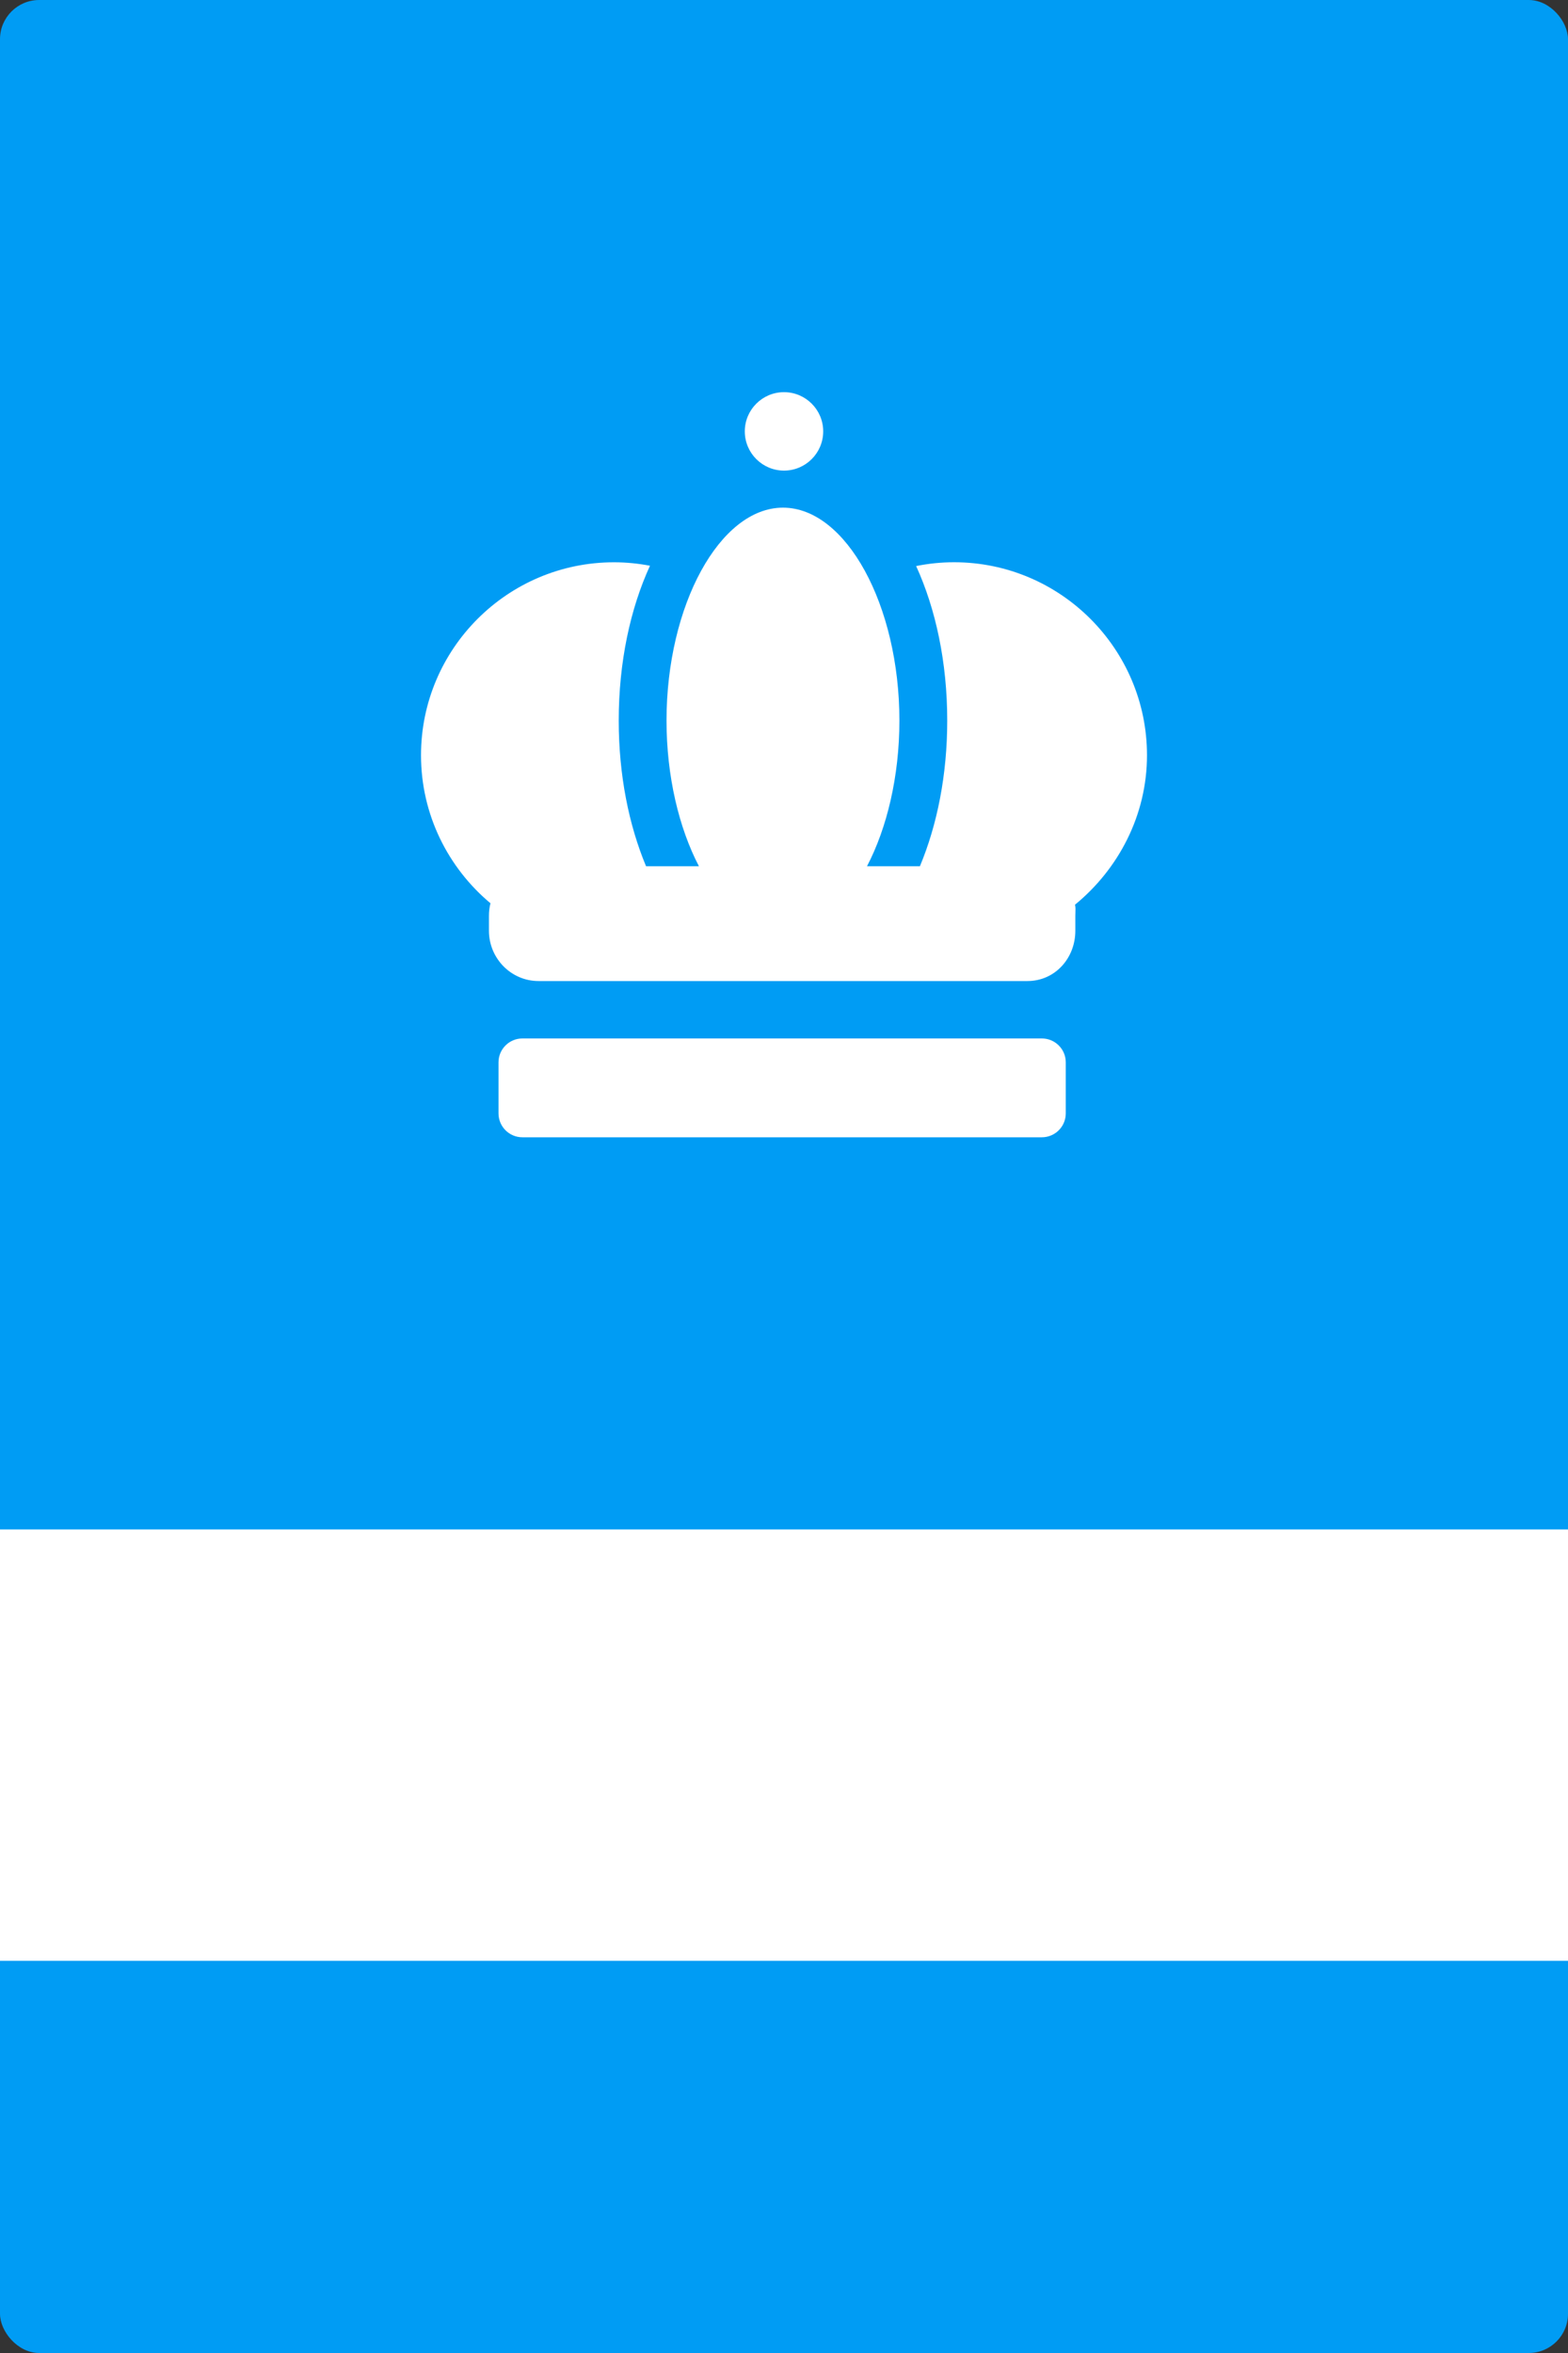
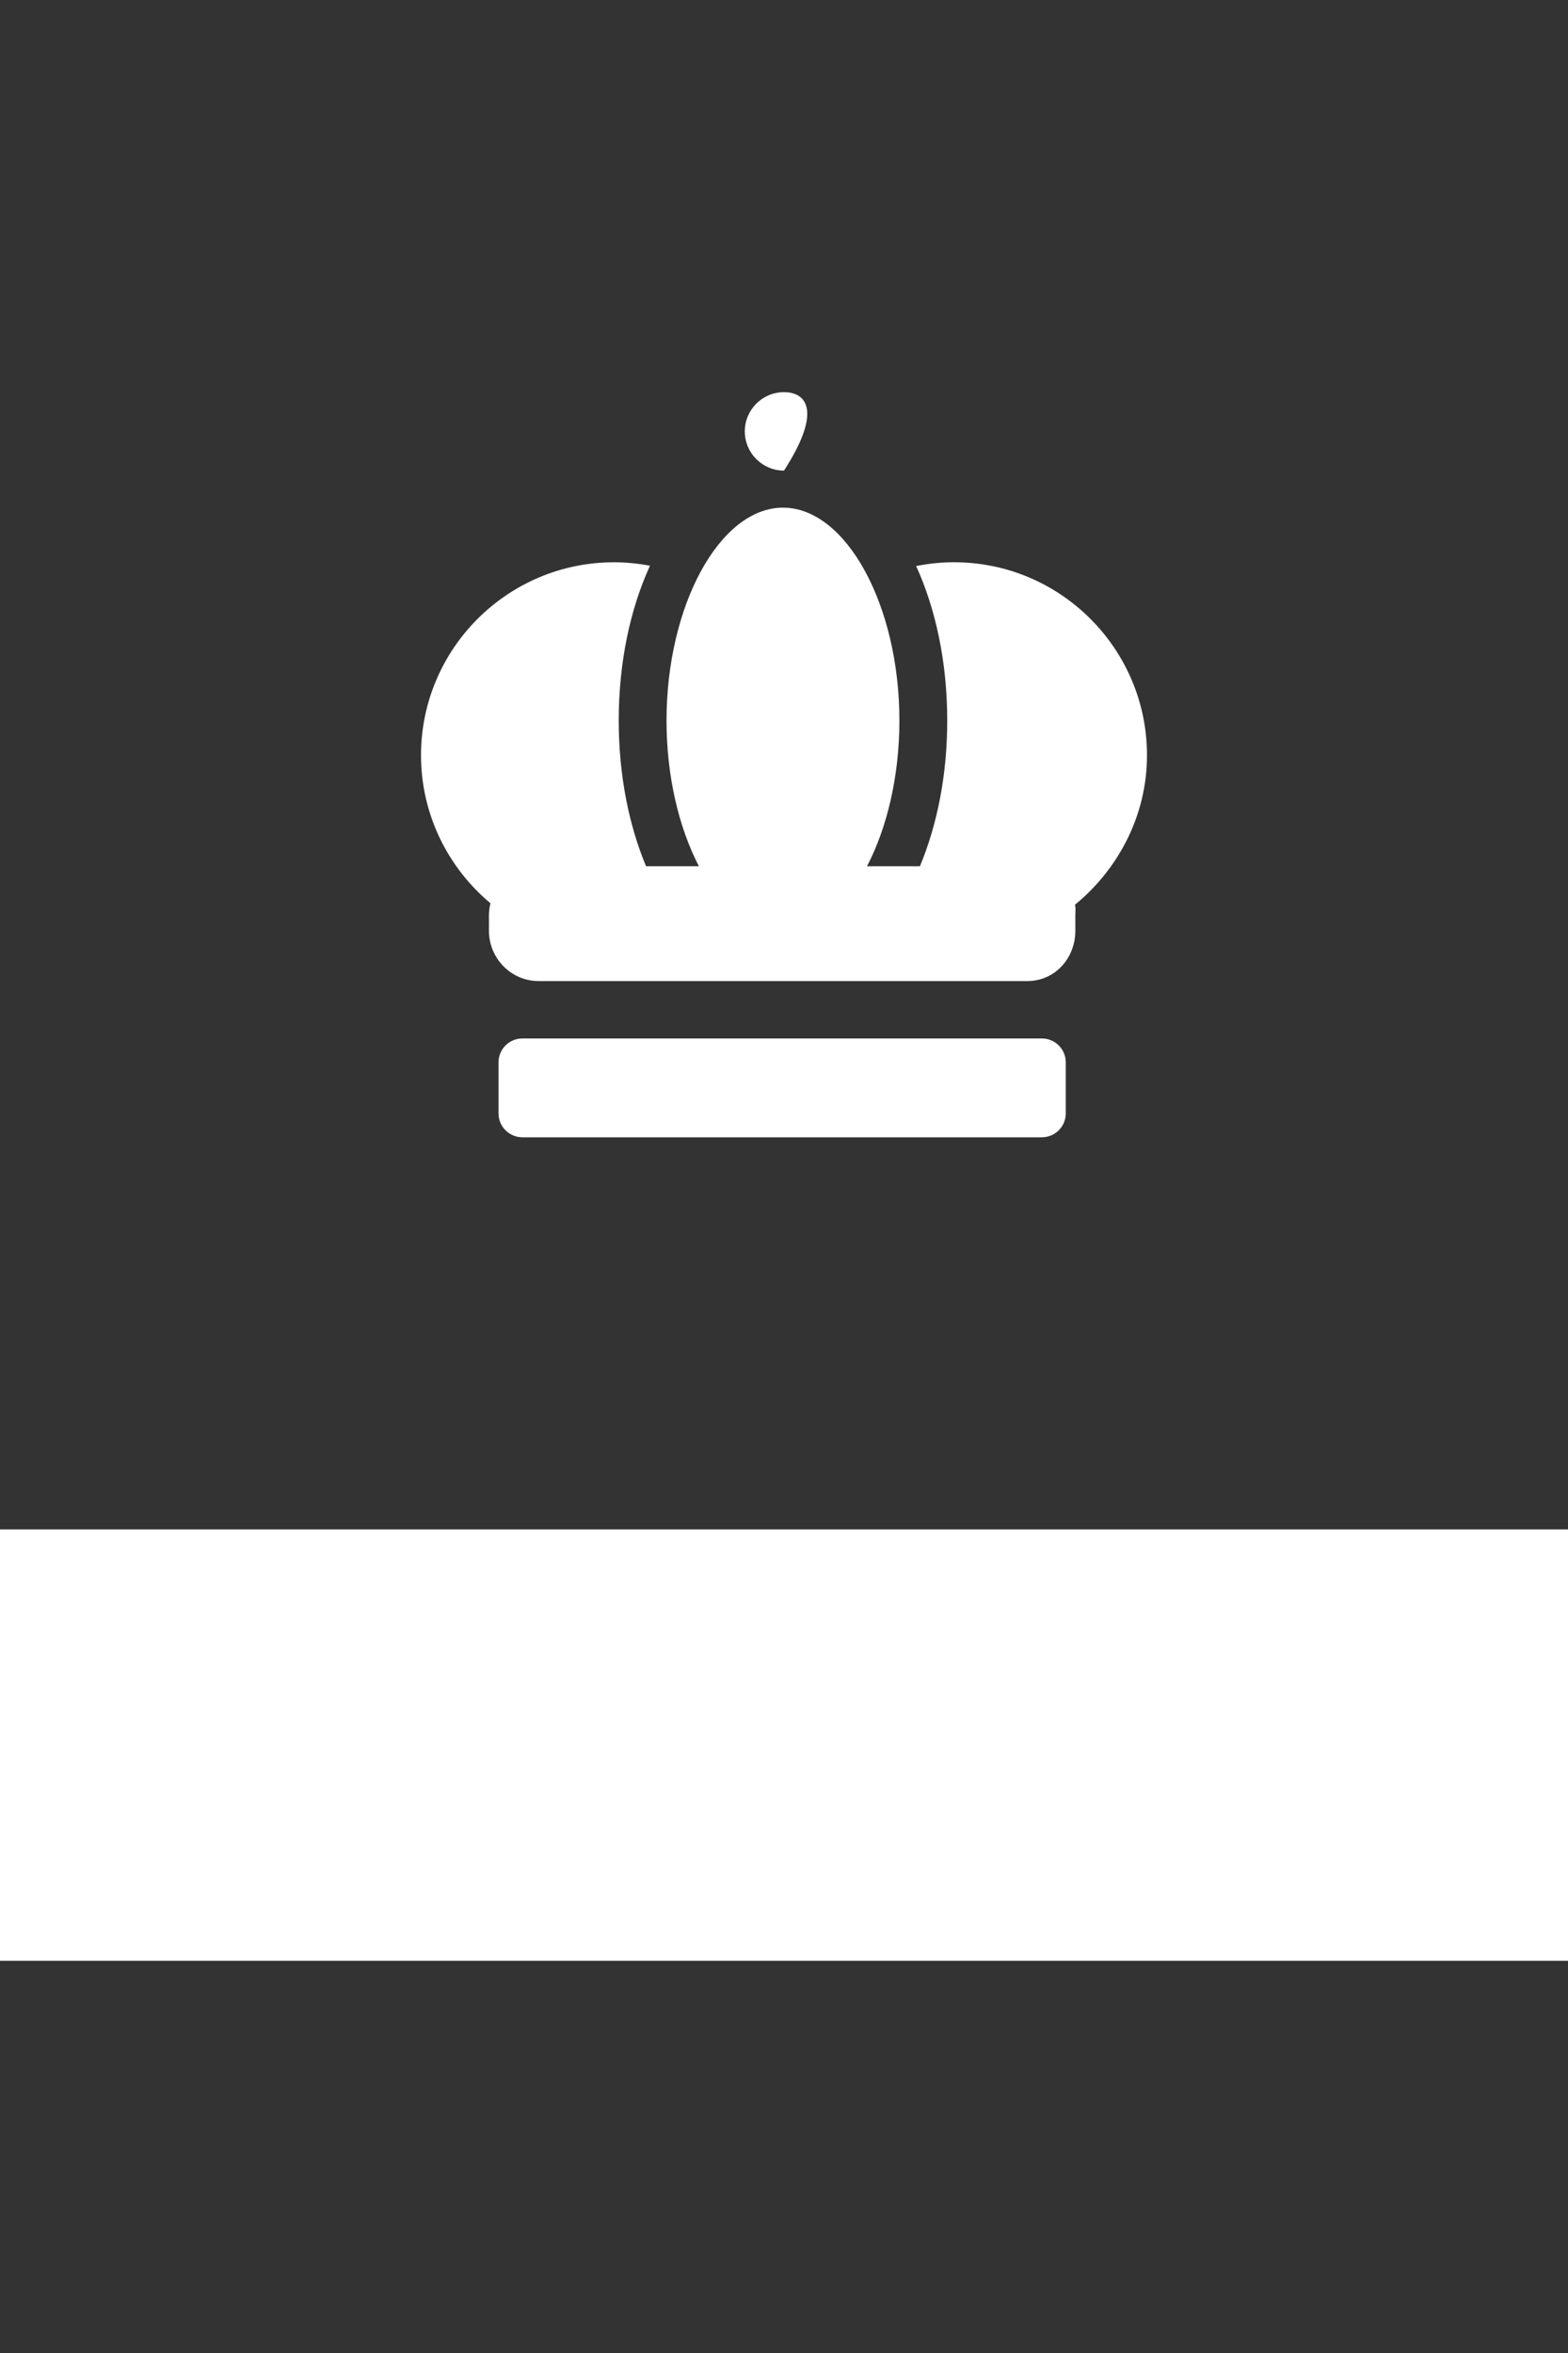
<svg xmlns="http://www.w3.org/2000/svg" width="40" height="60" viewBox="0 0 40 60" fill="none">
  <rect x="0" y="0" width="40" height="60" fill="#333333" stroke="none" />
-   <rect width="40" height="60" rx="1" fill="#009CF4" />
  <rect y="39" width="40" height="11" fill="white" />
-   <path fill-rule="evenodd" clip-rule="evenodd" d="M20 12C20.552 12 21 11.552 21 11C21 10.448 20.552 10 20 10C19.448 10 19 10.448 19 11C19 11.552 19.448 12 20 12ZM26.578 29C26.915 29 27.188 28.727 27.188 28.39V27.089C27.188 26.753 26.915 26.48 26.578 26.48H13.326C12.99 26.48 12.717 26.753 12.717 27.089V28.39C12.717 28.727 12.99 29 13.326 29H26.578ZM24.338 14.337C27.052 14.337 29.26 16.545 29.26 19.259C29.26 20.793 28.528 22.165 27.424 23.069C27.439 23.135 27.437 23.204 27.434 23.274C27.433 23.301 27.432 23.328 27.432 23.355V23.734C27.432 24.435 26.912 25.016 26.21 25.016H13.738C13.036 25.016 12.473 24.436 12.473 23.734V23.355C12.473 23.243 12.485 23.136 12.512 23.033C11.432 22.13 10.74 20.773 10.74 19.259C10.74 16.545 12.948 14.338 15.662 14.338C15.976 14.338 16.283 14.369 16.581 14.426C16.078 15.523 15.784 16.884 15.784 18.374C15.784 19.76 16.04 21.032 16.481 22.089H17.83C17.321 21.114 17.003 19.795 17.003 18.375C17.003 15.433 18.364 12.945 19.974 12.945C21.584 12.945 22.944 15.432 22.944 18.374C22.944 19.794 22.627 21.114 22.117 22.089H23.467C23.908 21.032 24.164 19.76 24.164 18.374C24.164 16.889 23.871 15.529 23.371 14.434C23.683 14.371 24.007 14.337 24.338 14.337Z" fill="white" />
+   <path fill-rule="evenodd" clip-rule="evenodd" d="M20 12C21 10.448 20.552 10 20 10C19.448 10 19 10.448 19 11C19 11.552 19.448 12 20 12ZM26.578 29C26.915 29 27.188 28.727 27.188 28.39V27.089C27.188 26.753 26.915 26.48 26.578 26.48H13.326C12.99 26.48 12.717 26.753 12.717 27.089V28.39C12.717 28.727 12.99 29 13.326 29H26.578ZM24.338 14.337C27.052 14.337 29.26 16.545 29.26 19.259C29.26 20.793 28.528 22.165 27.424 23.069C27.439 23.135 27.437 23.204 27.434 23.274C27.433 23.301 27.432 23.328 27.432 23.355V23.734C27.432 24.435 26.912 25.016 26.21 25.016H13.738C13.036 25.016 12.473 24.436 12.473 23.734V23.355C12.473 23.243 12.485 23.136 12.512 23.033C11.432 22.13 10.74 20.773 10.74 19.259C10.74 16.545 12.948 14.338 15.662 14.338C15.976 14.338 16.283 14.369 16.581 14.426C16.078 15.523 15.784 16.884 15.784 18.374C15.784 19.76 16.04 21.032 16.481 22.089H17.83C17.321 21.114 17.003 19.795 17.003 18.375C17.003 15.433 18.364 12.945 19.974 12.945C21.584 12.945 22.944 15.432 22.944 18.374C22.944 19.794 22.627 21.114 22.117 22.089H23.467C23.908 21.032 24.164 19.76 24.164 18.374C24.164 16.889 23.871 15.529 23.371 14.434C23.683 14.371 24.007 14.337 24.338 14.337Z" fill="white" />
</svg>